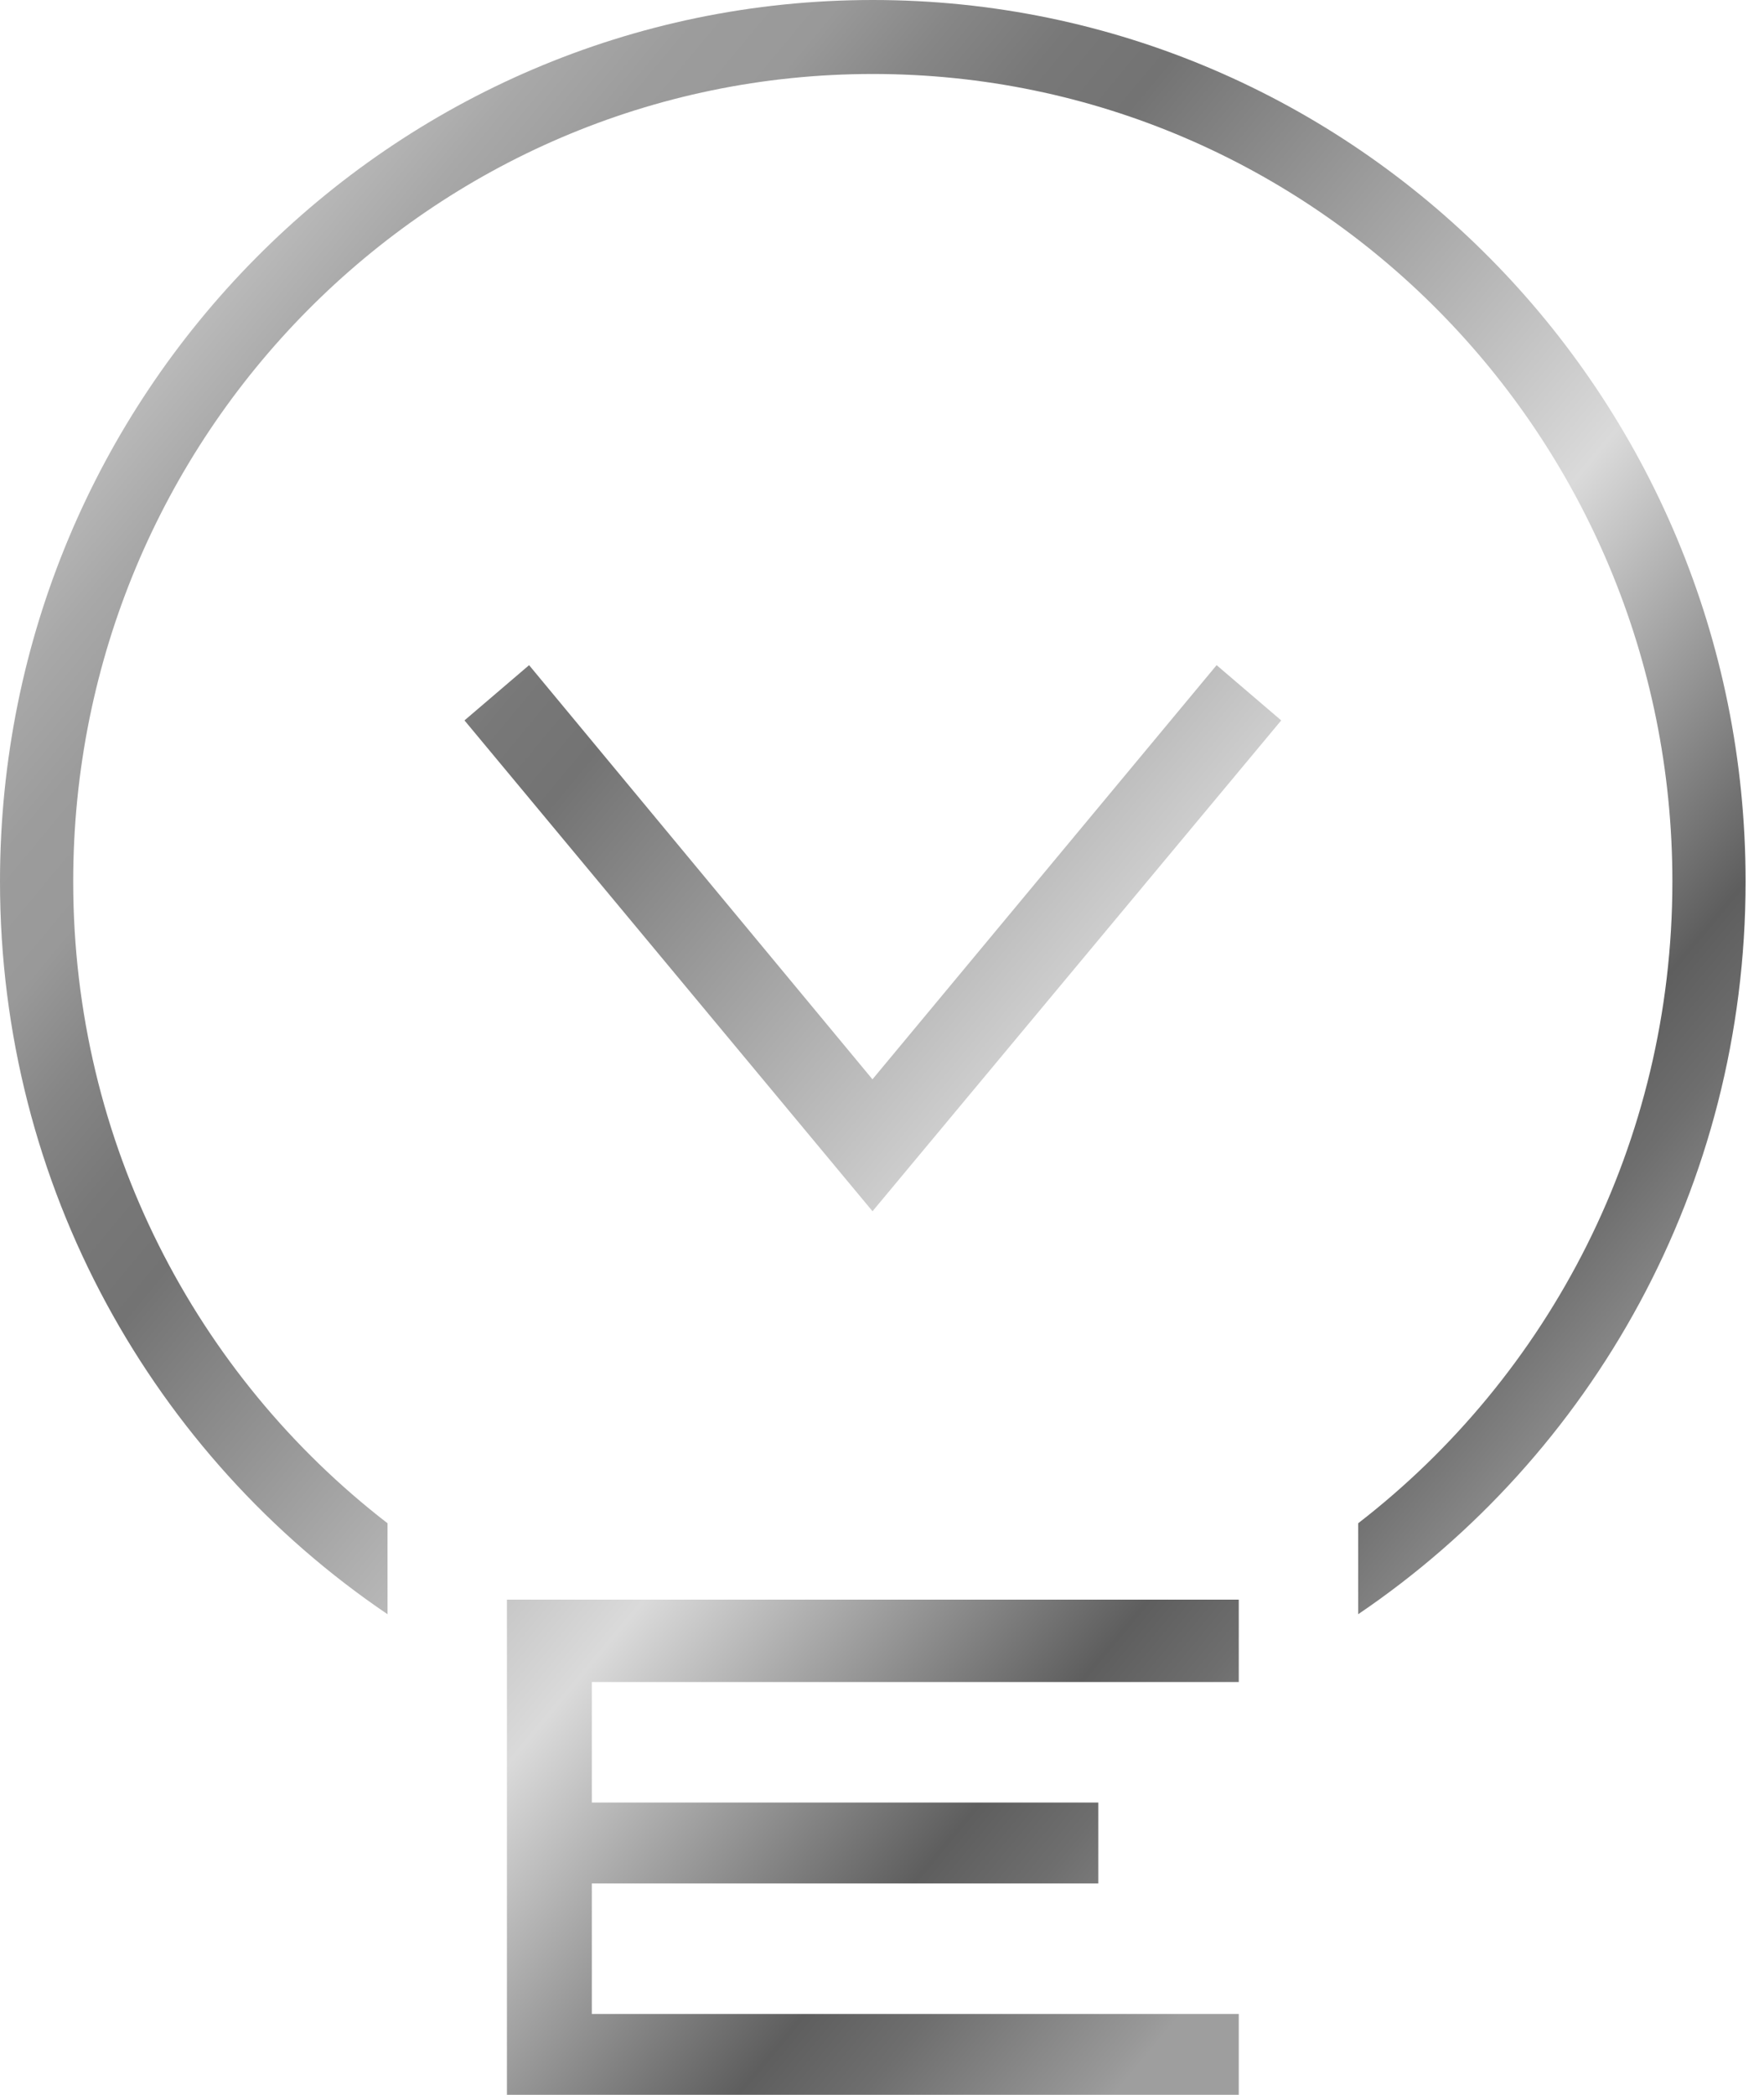
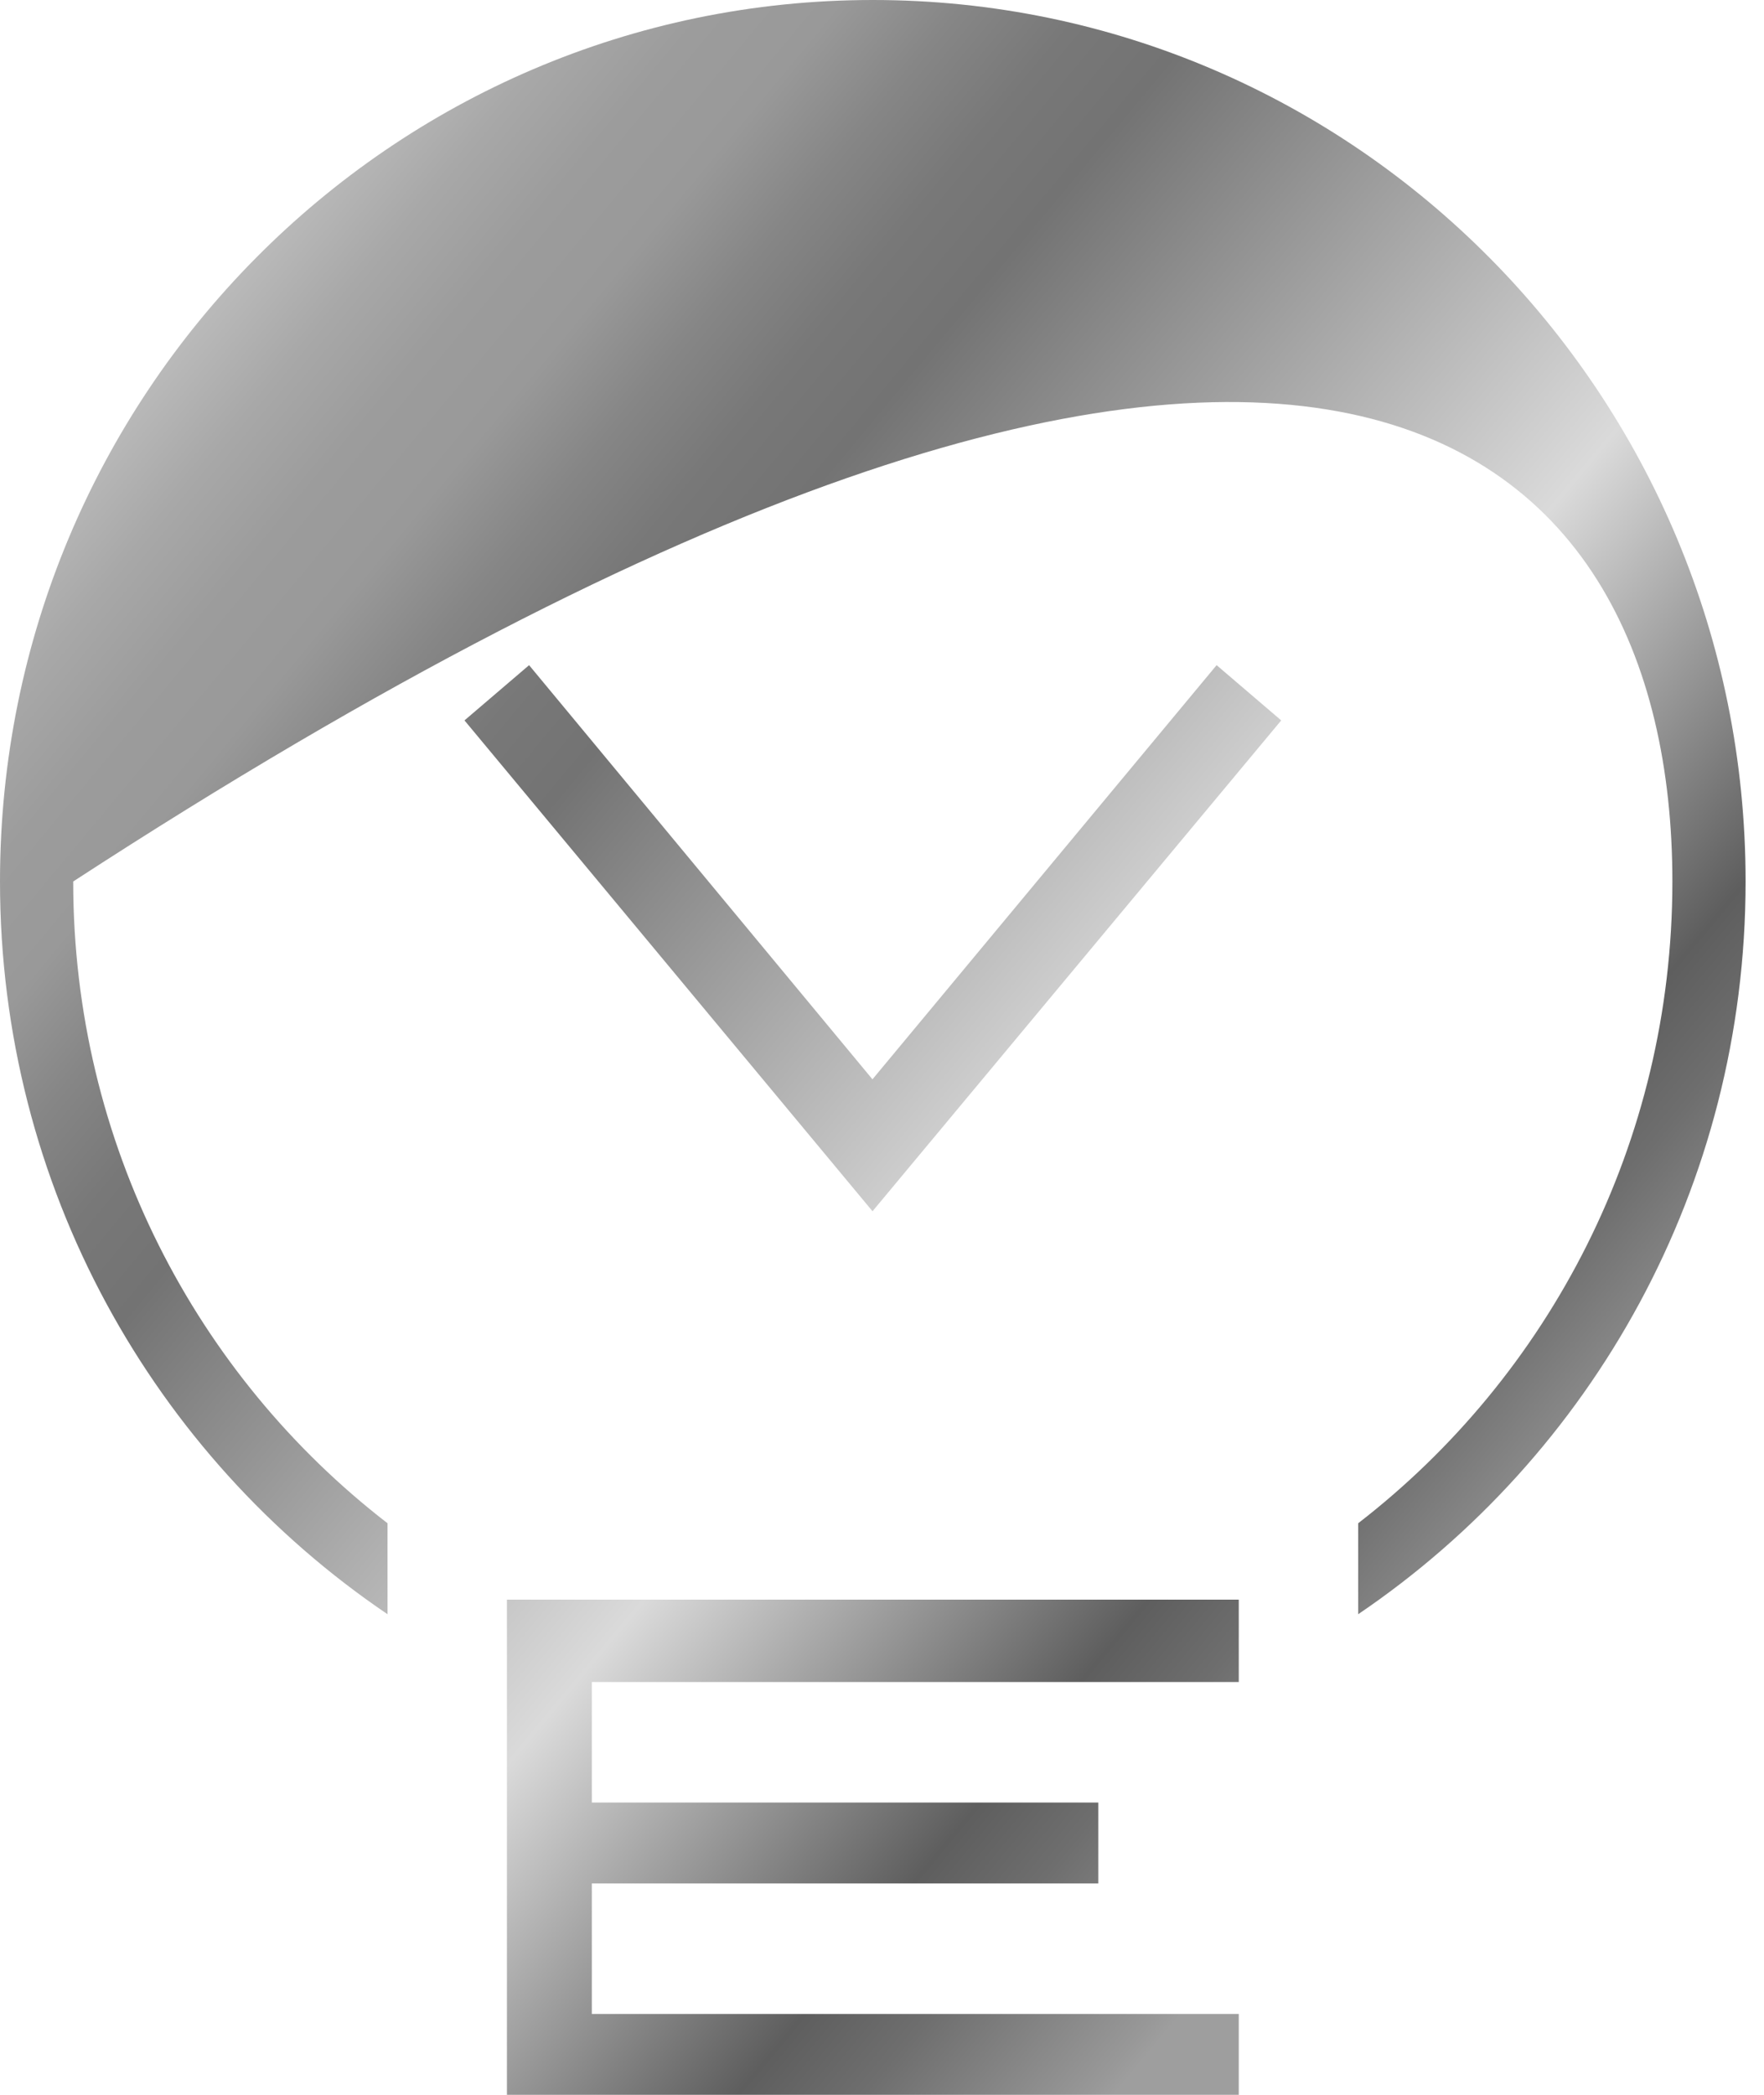
<svg xmlns="http://www.w3.org/2000/svg" width="16" height="19" viewBox="0 0 16 19" fill="none">
-   <path d="M11.236 19H4.598V14.509H11.236V15.256H5.368V16.349H9.962V17.083H5.368V18.267H11.236V19ZM7.917 0C3.544 0 0 3.58 0 7.995C0 10.765 1.395 13.206 3.515 14.641V13.816C1.782 12.478 0.664 10.368 0.664 7.995C0.664 3.95 3.911 0.671 7.917 0.671C11.922 0.671 15.169 3.95 15.169 7.995C15.169 10.368 14.051 12.477 12.319 13.816V14.641C14.438 13.206 15.833 10.765 15.833 7.995C15.833 3.58 12.289 0 7.917 0ZM7.913 9.79L11.035 6.033L11.621 6.534L7.914 10.986L4.213 6.534L4.799 6.033L7.914 9.79H7.913Z" fill="url(#paint0_linear_445_576)" />
+   <path d="M11.236 19H4.598V14.509H11.236V15.256H5.368V16.349H9.962V17.083H5.368V18.267H11.236V19ZM7.917 0C3.544 0 0 3.58 0 7.995C0 10.765 1.395 13.206 3.515 14.641V13.816C1.782 12.478 0.664 10.368 0.664 7.995C11.922 0.671 15.169 3.95 15.169 7.995C15.169 10.368 14.051 12.477 12.319 13.816V14.641C14.438 13.206 15.833 10.765 15.833 7.995C15.833 3.58 12.289 0 7.917 0ZM7.913 9.79L11.035 6.033L11.621 6.534L7.914 10.986L4.213 6.534L4.799 6.033L7.914 9.79H7.913Z" fill="url(#paint0_linear_445_576)" />
  <defs>
    <linearGradient id="paint0_linear_445_576" x1="1.028" y1="3.848" x2="14.515" y2="15.054" gradientUnits="userSpaceOnUse">
      <stop stop-color="#BABABA" />
      <stop offset="0.05" stop-color="#A8A8A8" />
      <stop offset="0.1" stop-color="#9C9C9C" />
      <stop offset="0.15" stop-color="#999999" />
      <stop offset="0.2" stop-color="#868686" />
      <stop offset="0.25" stop-color="#787878" />
      <stop offset="0.3" stop-color="#737373" />
      <stop offset="0.6" stop-color="#DADADA" />
      <stop offset="0.8" stop-color="#5E5E5E" />
      <stop offset="0.85" stop-color="#6E6E6E" />
      <stop offset="0.94" stop-color="#989898" />
      <stop offset="0.95" stop-color="#9E9E9E" />
    </linearGradient>
  </defs>
</svg>